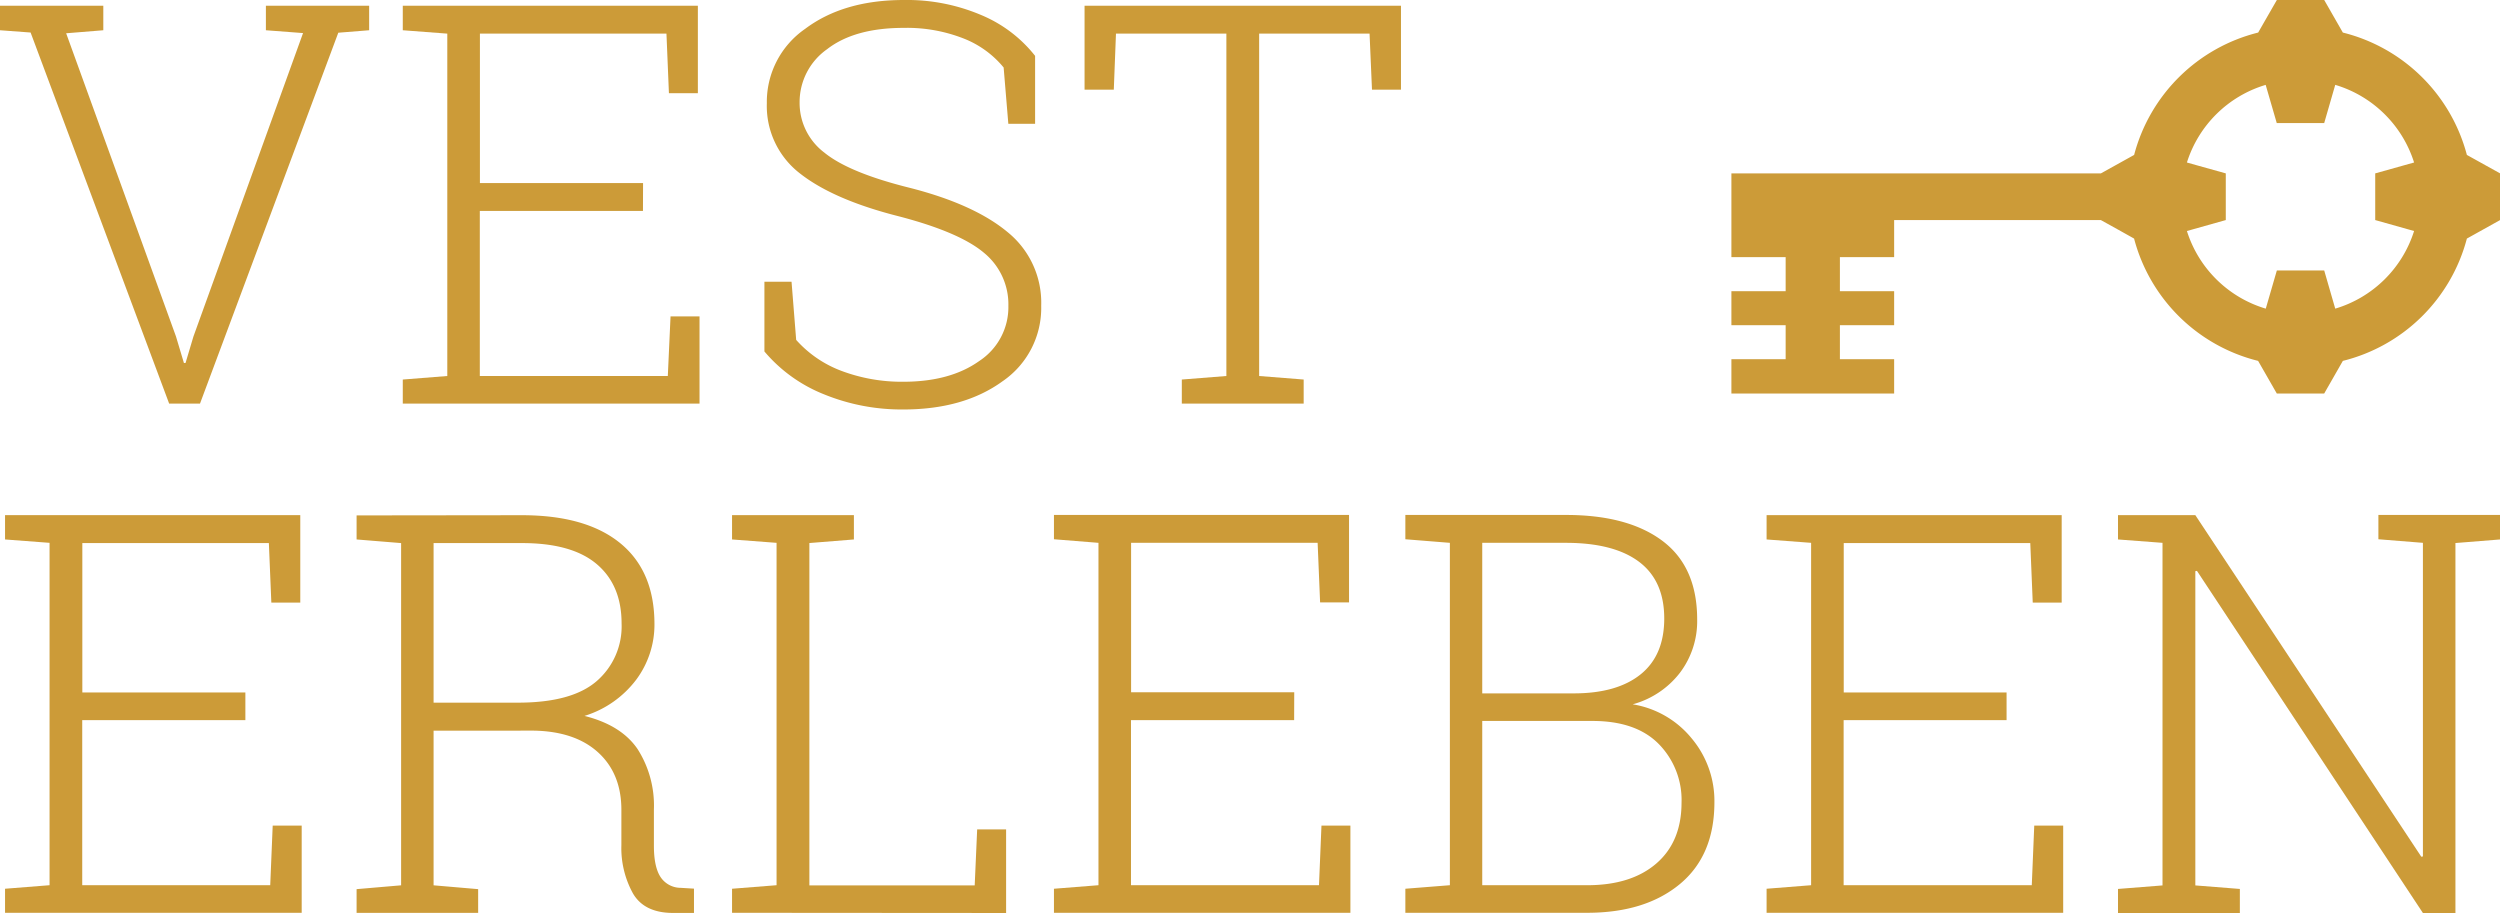
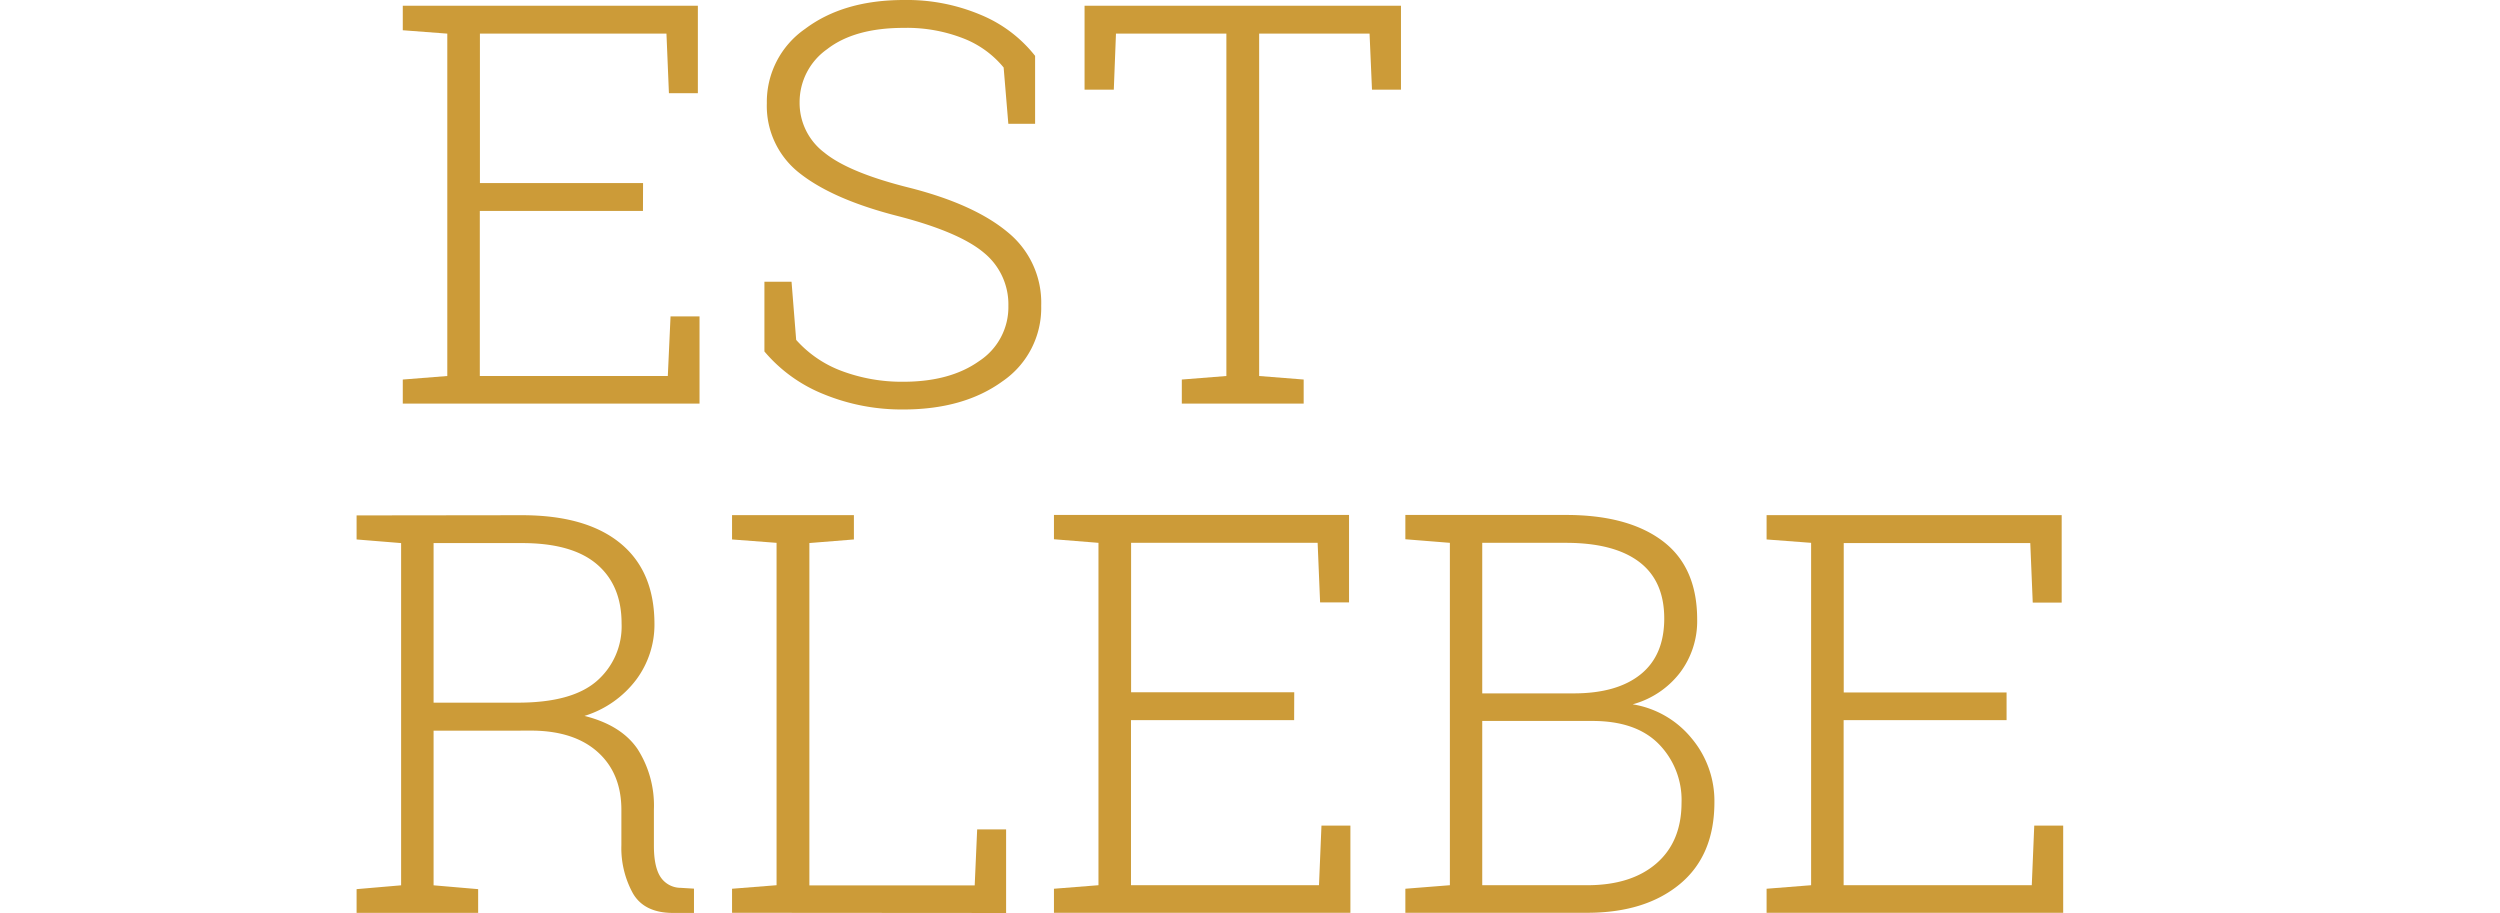
<svg xmlns="http://www.w3.org/2000/svg" viewBox="0 0 495.87 181.05" role="img" aria-label="Vest Erleben">
  <defs>
    <style>.cls-1{fill:#cc9b38;}</style>
  </defs>
  <g id="Ebene_2" data-name="Ebene 2">
    <g id="Ebene_1-2" data-name="Ebene 1">
-       <path class="cls-1" d="M20.49,6l-7.37.6L34.9,66.72,36.48,72h.32l1.57-5.26L60.11,6.56,52.74,6V1.14H73.22V6l-6.12.49L39.67,80.05H33.55L6.07,6.45,0,6V1.14H20.49Z" />
      <path class="cls-1" d="M127.53,41.84H95.17V74.58h37.29L133,62.76h5.75V80.05H79.89V75.28l8.83-.7V6.67L79.89,6V1.14h58.53V18.48h-5.74l-.49-11.81h-37V36.31h32.36Z" />
      <path class="cls-1" d="M205.31,24.55H200l-.93-11.16a19.42,19.42,0,0,0-8-5.78,30.78,30.78,0,0,0-11.82-2.08q-9.75,0-15.2,4.23a12.83,12.83,0,0,0-5.45,10.51,12.33,12.33,0,0,0,4.91,10q4.9,4,17,7,12.74,3.26,19.37,8.79a18,18,0,0,1,6.64,14.58,17.61,17.61,0,0,1-7.69,15q-7.7,5.58-19.68,5.58a40.78,40.78,0,0,1-15.69-3,29.94,29.94,0,0,1-11.84-8.51V55.88H157l.92,11.54A22.67,22.67,0,0,0,167,73.6a34,34,0,0,0,12.14,2.12q9.33,0,15.1-4.12a12.77,12.77,0,0,0,5.77-10.9,13.2,13.2,0,0,0-4.82-10.54q-4.83-4.09-16.81-7.23-12.94-3.26-19.62-8.46a16.89,16.89,0,0,1-6.66-14,17.62,17.62,0,0,1,7.59-14.74Q167.31,0,179.29,0a37.63,37.63,0,0,1,15.37,3,26.68,26.68,0,0,1,10.65,8.08Z" />
      <path class="cls-1" d="M277.88,1.14V17.78h-5.75l-.48-11.11h-21.9V74.58l8.83.7v4.77H234.41V75.28l8.84-.7V6.67h-21.9l-.43,11.11h-5.8V1.14Z" />
-       <path class="cls-1" d="M48.67,142.84H16.31v32.74H53.6l.49-11.82h5.75v17.29H1v-4.77l8.83-.7V107.67L1,107v-4.82H59.56v17.34H53.82l-.49-11.81h-37v29.64H48.67Z" />
      <path class="cls-1" d="M103.52,102.19q12.69,0,19.48,5.53t6.81,16a18.28,18.28,0,0,1-3.63,11.11A20.36,20.36,0,0,1,115.93,142q7.32,1.84,10.54,6.59a20.8,20.8,0,0,1,3.23,11.95v7.21q0,4.17,1.3,6.18a4.8,4.8,0,0,0,4,2.17l2.65.16v4.82h-4.12q-5.75,0-8-3.9a18.61,18.61,0,0,1-2.28-9.54v-7q0-7.16-4.57-11.36t-12.77-4.36H86v30.68l8.84.76v4.71H70.73v-4.71l8.83-.76V107.72L70.73,107v-4.77ZM86,139.37h16.75q10.68,0,15.61-4.28a14.36,14.36,0,0,0,4.93-11.43q0-7.59-4.93-11.77t-14.85-4.17H86Z" />
      <path class="cls-1" d="M145.2,181.05v-4.77l8.83-.7V107.67L145.2,107v-4.82h24.17V107l-8.83.71v67.91h32.79l.49-11.11h5.74v16.58Z" />
      <path class="cls-1" d="M256.69,142.84H224.33v32.74h37.29l.49-11.82h5.74v17.29h-58.8v-4.77l8.83-.7V107.67l-8.83-.71v-4.82h58.53v17.34h-5.74l-.49-11.81h-37v29.64h32.36Z" />
      <path class="cls-1" d="M310.62,102.14q12.3,0,19.16,5.17t6.85,15.59a16.94,16.94,0,0,1-3.44,10.57,17.69,17.69,0,0,1-9.35,6.23,19,19,0,0,1,11.71,6.77,19.31,19.31,0,0,1,4.5,12.63q0,10.58-6.86,16.26t-18.35,5.69H278.75v-4.77l8.83-.7V107.67l-8.83-.71v-4.82h31.87ZM294,137.53h18.16q8.56,0,13.25-3.77t4.69-11.08q0-7.49-5-11.25t-14.52-3.76H294Zm0,5.47v32.58h20.81q8.73,0,13.72-4.31t5-12.06A15.84,15.84,0,0,0,329,147.56Q324.49,143,315.87,143Z" />
      <path class="cls-1" d="M398,142.84H365.68v32.74H403l.49-11.82h5.74v17.29H350.4v-4.77l8.83-.7V107.67L350.4,107v-4.82h58.53v17.34h-5.74l-.49-11.81h-37v29.64H398Z" />
-       <path class="cls-1" d="M495.87,102.14V107l-8.84.71v73.38h-6.45l-44.82-67.86-.32.06v62.33l8.83.7v4.77H420.1v-4.77l8.83-.7V107.67L420.1,107v-4.82h15.34l44.82,67.75.32-.06V107.67l-8.83-.71v-4.82h24.12Z" />
-       <path class="cls-1" d="M449.39,16.83l2.2,7.58H461l2.19-7.58a23.44,23.44,0,0,1,15.64,15.4l-7.71,2.16v9.26l7.71,2.17a23.42,23.42,0,0,1-15.64,15.4L461,53.64h-9.39l-2.2,7.58a23.42,23.42,0,0,1-15.64-15.4l7.71-2.17V34.39l-5.91-1.65-1.8-.51a23.42,23.42,0,0,1,15.64-15.4M461,0h-9.39l-3.71,6.46a33.92,33.92,0,0,0-24.6,24.27l-6.59,3.66H343.42V51h10.76v6.76H343.42V64.5h10.76v6.75H343.42v6.8H375.7v-6.8H364.94V64.5H375.7V57.76H364.94V51H375.7V43.65h41l3.41,1.89,3.18,1.78a33.89,33.89,0,0,0,24.6,24.26l3.71,6.47H461l3.7-6.47a33.88,33.88,0,0,0,24.6-24.26l6.59-3.67V34.39l-6.59-3.66a33.91,33.91,0,0,0-24.6-24.27Z" />
    </g>
  </g>
</svg>